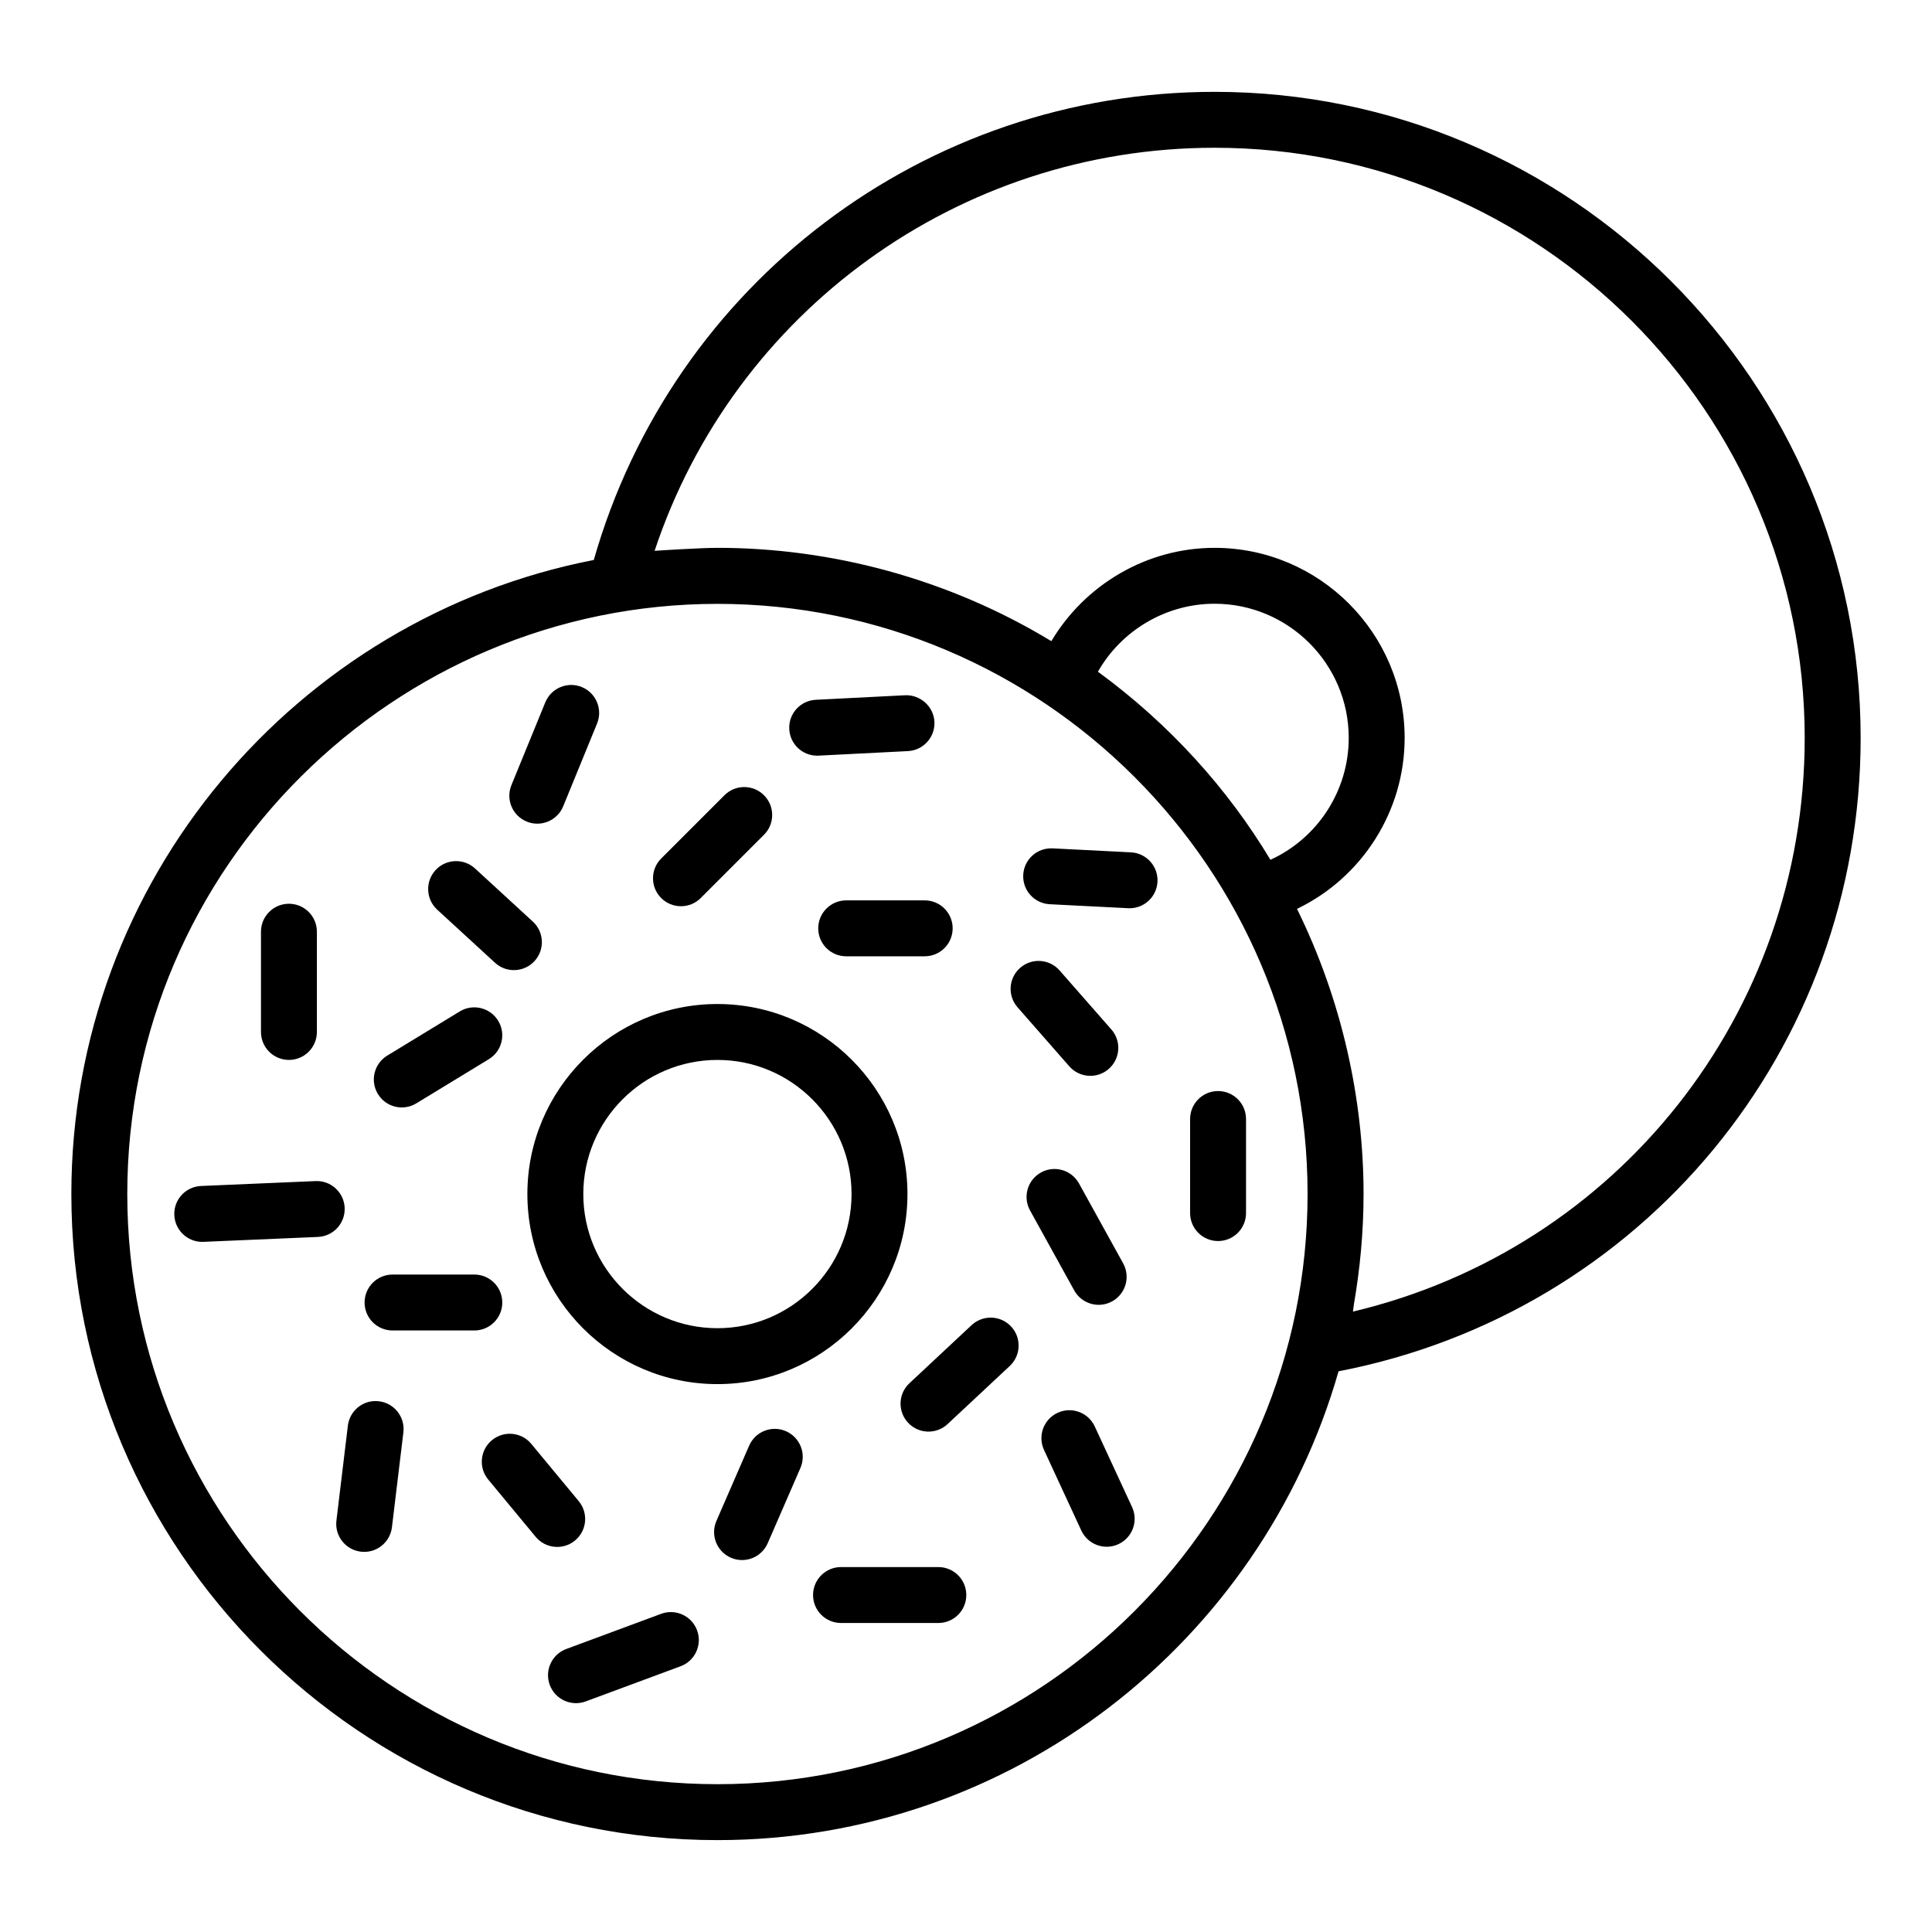
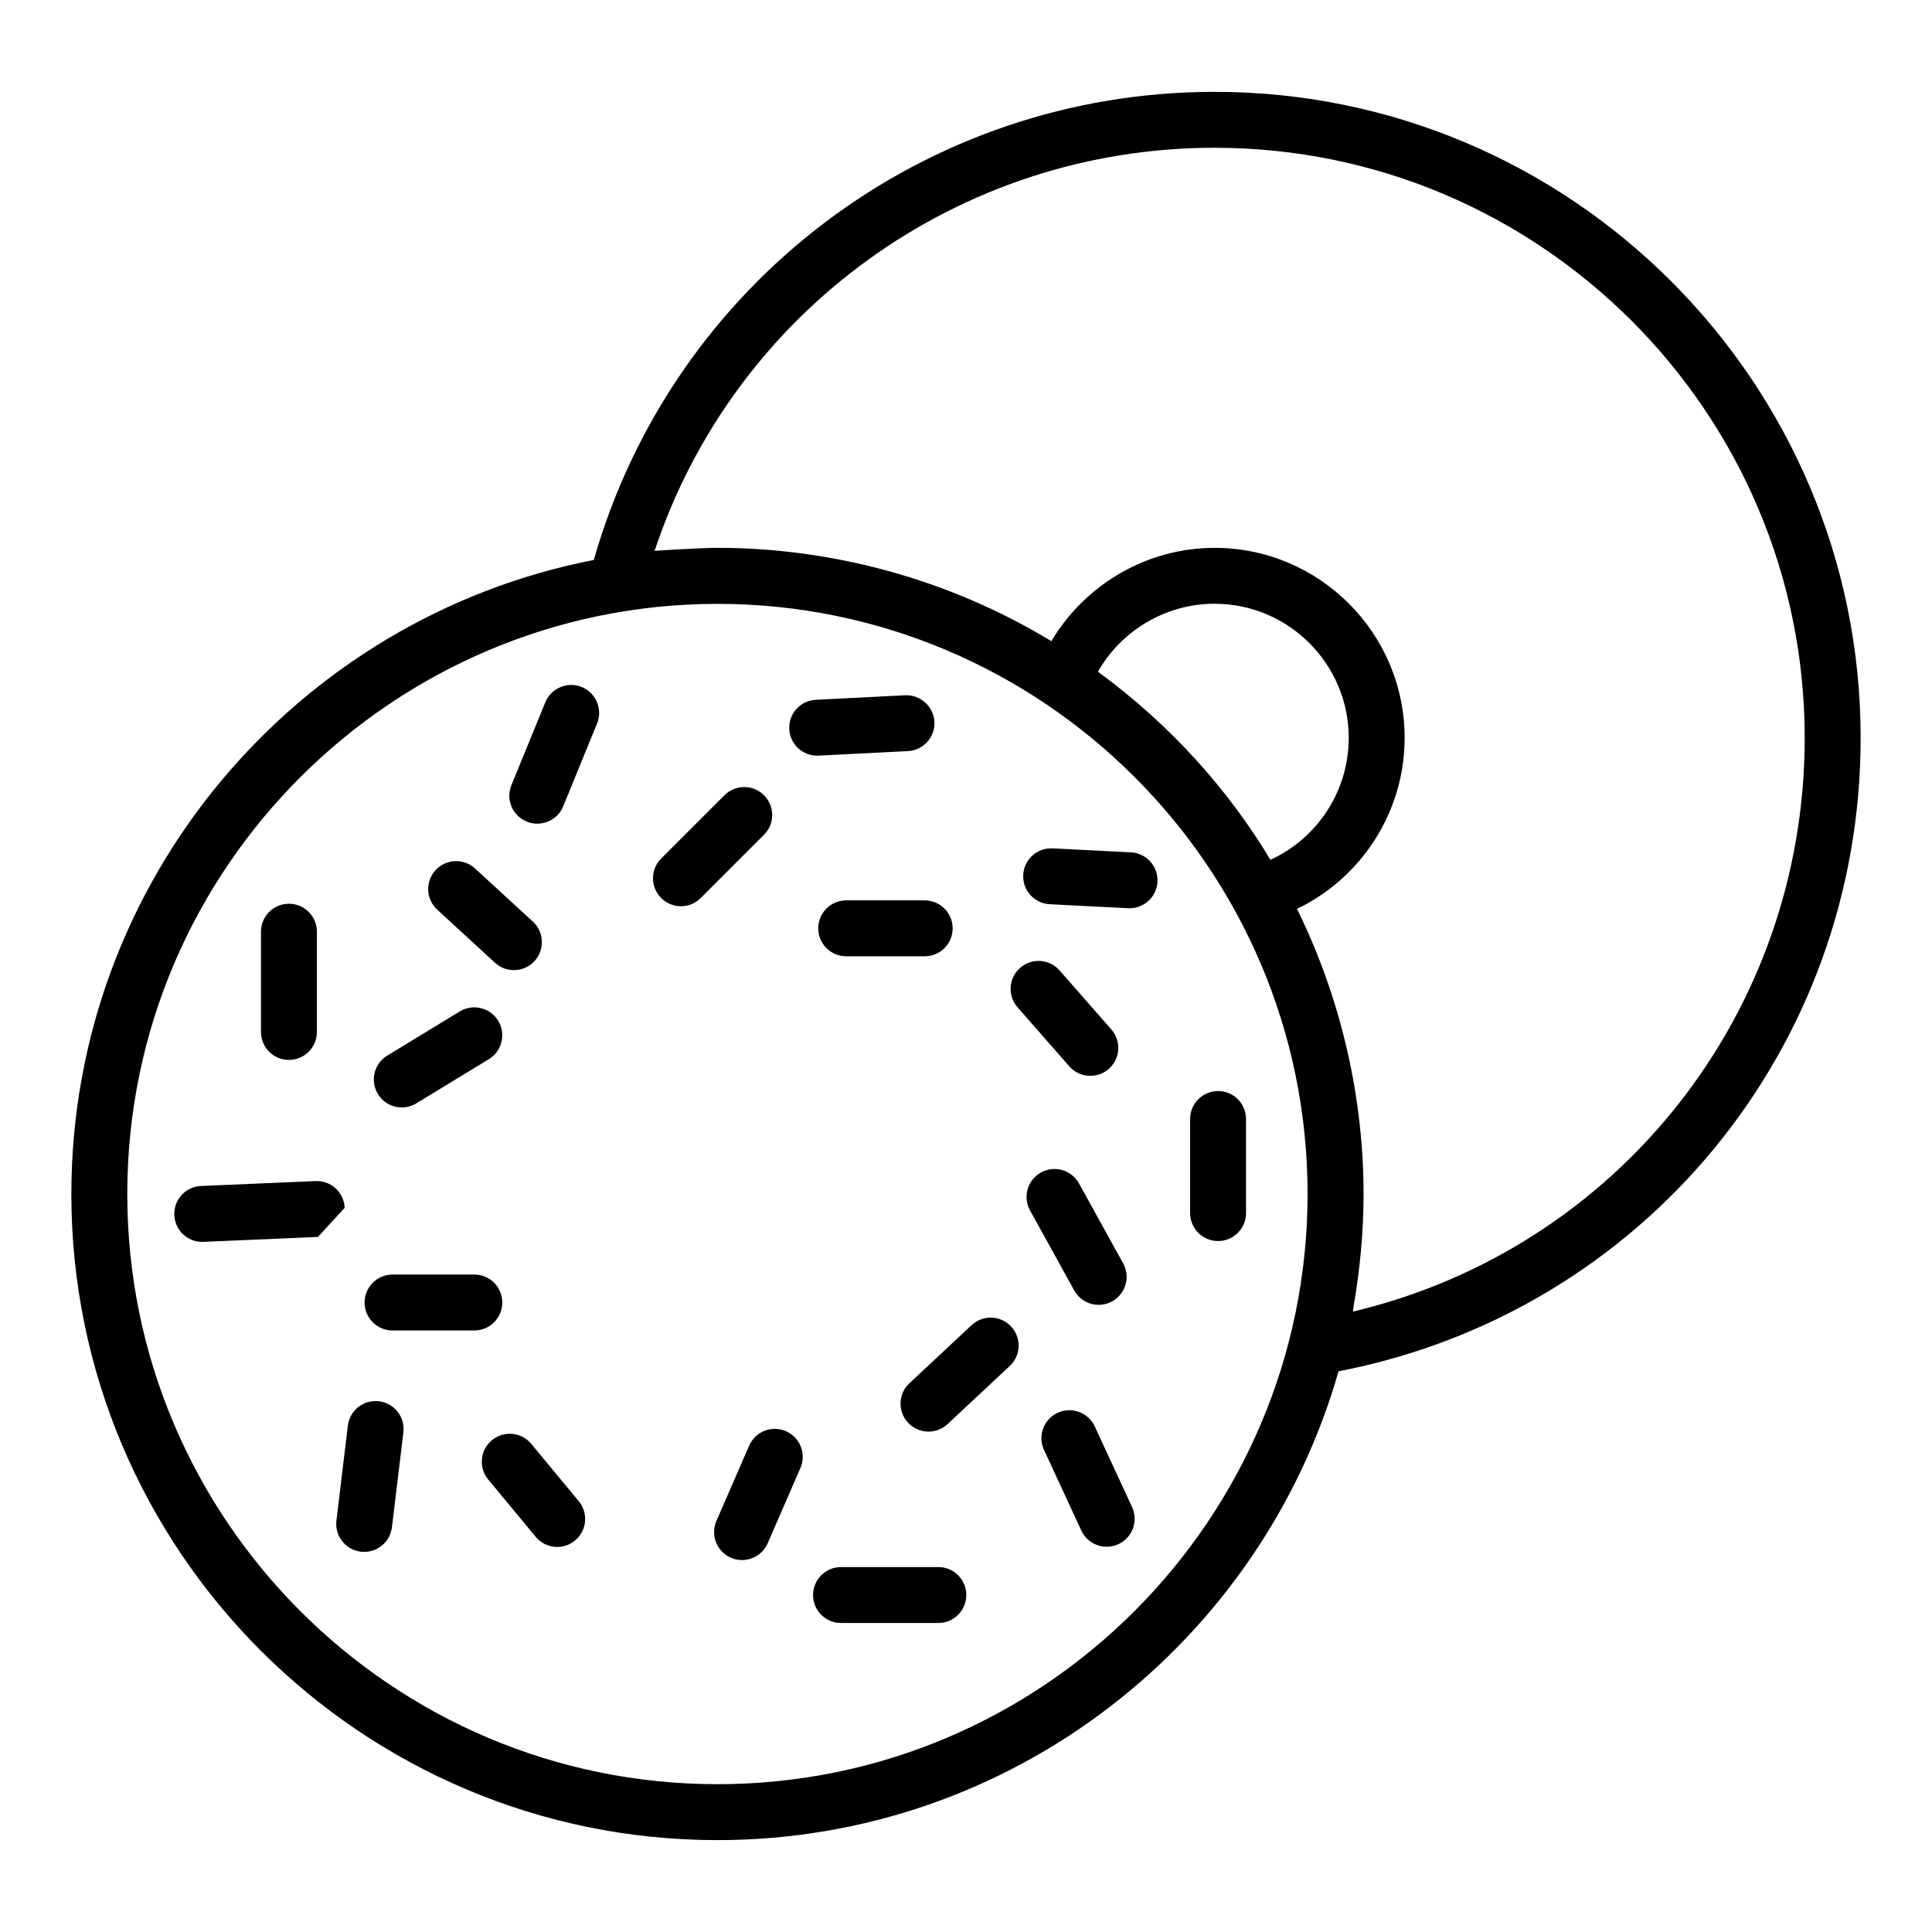
<svg xmlns="http://www.w3.org/2000/svg" fill="#000000" width="800px" height="800px" version="1.1" viewBox="144 144 512 512">
  <g>
    <path d="m465.86 168.34c-76.707 0-143.59 50.805-164.5 124.06-78.785 15.328-138.45 84.832-138.45 168.04 0 94.406 76.805 171.21 171.21 171.21 78.117 0 144.13-52.609 164.61-124.24 80.422-15.527 138.36-85.293 138.36-167.85 0-94.41-76.812-171.22-171.22-171.22zm-131.73 448.49c-86.238 0-156.4-70.16-156.4-156.4 0-86.824 70.938-156.4 156.4-156.4 86.043 0 156.39 70.004 156.39 156.4 0 85.945-69.902 156.4-156.39 156.4zm100.83-294.82c6.234-10.957 18.043-18.012 30.906-18.012 19.609 0 35.562 15.953 35.562 35.562 0 14.043-8.301 26.621-20.754 32.293-11.309-18.848-26.77-35.992-45.715-49.844zm67.578 169.58c0.125-0.684 0.164-1.379 0.281-2.062 1.543-8.961 2.539-18.762 2.539-29.121 0-24.961-5.68-51.242-17.641-75.547 17.141-8.238 28.527-25.75 28.527-45.297 0-27.777-22.598-50.379-50.379-50.379-17.891 0-34.289 9.68-43.246 24.73-0.012-0.008-0.023-0.012-0.031-0.02-27.281-16.543-58.27-24.711-88.453-24.711-4.328 0-15.883 0.723-16.66 0.797 21.074-63.43 80.586-106.82 148.39-106.82 86.242 0 156.4 70.164 156.4 156.4 0 73.148-49.723 135.41-119.73 152.03z" />
-     <path d="m283.76 460.44c0 27.77 22.594 50.363 50.363 50.363s50.363-22.598 50.363-50.363c0-27.77-22.594-50.363-50.363-50.363-27.77-0.004-50.363 22.594-50.363 50.363zm85.91 0c0 19.602-15.941 35.547-35.543 35.547-19.602 0-35.547-15.945-35.547-35.547s15.945-35.547 35.547-35.547c19.602 0 35.543 15.945 35.543 35.547z" />
    <path d="m329.7 381.99 16.766-16.766c2.894-2.894 2.894-7.582 0-10.477s-7.582-2.894-10.477 0l-16.766 16.766c-2.894 2.891-2.894 7.582 0 10.477 2.894 2.894 7.582 2.894 10.477 0z" />
    <path d="m368.25 382.61c-4.09 0-7.41 3.32-7.41 7.41 0 4.094 3.316 7.41 7.41 7.41h20.805c4.09 0 7.41-3.312 7.41-7.41 0-4.09-3.316-7.41-7.41-7.41z" />
    <path d="m275.18 399.14c3.035 2.789 7.727 2.547 10.469-0.441 2.766-3.012 2.57-7.699-0.441-10.469l-15.32-14.074c-3.019-2.769-7.699-2.57-10.469 0.441-2.766 3.012-2.57 7.699 0.441 10.469z" />
    <path d="m427.38 426.59c2.707 3.082 7.398 3.375 10.453 0.68 3.078-2.695 3.387-7.375 0.688-10.453l-13.719-15.641c-2.699-3.074-7.383-3.383-10.453-0.684-3.078 2.699-3.387 7.379-0.688 10.453z" />
    <path d="m443.72 369.88-20.781-1.055c-4.117-0.18-7.566 2.938-7.773 7.027-0.211 4.09 2.938 7.566 7.023 7.777l20.781 1.055c0.129 0.004 0.258 0.012 0.383 0.012 3.918 0 7.191-3.074 7.391-7.031 0.207-4.094-2.941-7.574-7.023-7.785z" />
    <path d="m283.59 361.73c3.75 1.543 8.102-0.238 9.664-4.051l8.977-21.941c1.547-3.789-0.27-8.113-4.055-9.664-3.773-1.551-8.109 0.27-9.664 4.051l-8.977 21.941c-1.551 3.789 0.266 8.113 4.055 9.664z" />
    <path d="m360.55 344.26c0.125 0 0.258 0 0.383-0.008l23.676-1.203c4.09-0.207 7.231-3.691 7.023-7.773-0.207-4.09-3.785-7.199-7.773-7.027l-23.676 1.203c-4.09 0.207-7.231 3.691-7.023 7.773 0.199 3.965 3.473 7.035 7.391 7.035z" />
    <path d="m254.33 436.4 19.219-11.707c3.496-2.129 4.602-6.684 2.473-10.18-2.133-3.496-6.695-4.602-10.18-2.473l-19.219 11.707c-3.496 2.129-4.602 6.684-2.473 10.18 2.125 3.488 6.668 4.609 10.18 2.473z" />
    <path d="m220.57 424.89c4.09 0 7.41-3.316 7.41-7.41v-26.566c0-4.09-3.316-7.41-7.41-7.41-4.09 0-7.41 3.32-7.41 7.41v26.566c0 4.094 3.32 7.41 7.41 7.41z" />
-     <path d="m235.34 464.08c-0.172-4.09-3.644-7.273-7.719-7.082l-30.344 1.301c-4.09 0.172-7.262 3.629-7.082 7.715 0.172 3.984 3.453 7.094 7.394 7.094 0.109 0 0.219-0.004 0.324-0.008l30.344-1.301c4.086-0.176 7.262-3.633 7.082-7.719z" />
+     <path d="m235.34 464.08c-0.172-4.09-3.644-7.273-7.719-7.082l-30.344 1.301c-4.09 0.172-7.262 3.629-7.082 7.715 0.172 3.984 3.453 7.094 7.394 7.094 0.109 0 0.219-0.004 0.324-0.008l30.344-1.301z" />
    <path d="m277.11 489.18c0-4.09-3.316-7.41-7.41-7.41h-21.672c-4.09 0-7.41 3.32-7.41 7.41 0 4.094 3.316 7.41 7.41 7.41h21.672c4.094 0 7.41-3.316 7.41-7.41z" />
    <path d="m244.43 515.35c-4.051-0.508-7.754 2.402-8.242 6.469l-3.031 25.145c-0.492 4.066 2.406 7.758 6.469 8.246 4.106 0.496 7.758-2.449 8.242-6.473l3.031-25.145c0.492-4.062-2.406-7.754-6.469-8.242z" />
    <path d="m296.39 552.25c3.152-2.609 3.59-7.281 0.977-10.43l-12.57-15.172c-2.609-3.156-7.277-3.59-10.434-0.98-3.152 2.609-3.59 7.281-0.977 10.43l12.57 15.172c2.613 3.16 7.297 3.586 10.434 0.98z" />
    <path d="m352.28 523.28c-3.75-1.637-8.117 0.086-9.75 3.844l-8.672 19.941c-1.633 3.754 0.086 8.117 3.84 9.75 3.766 1.641 8.125-0.102 9.75-3.84l8.672-19.945c1.629-3.754-0.086-8.117-3.84-9.75z" />
-     <path d="m319.21 571.68-25.145 9.32c-3.836 1.422-5.793 5.684-4.371 9.523 1.453 3.922 5.793 5.766 9.523 4.371l25.145-9.32c3.836-1.422 5.793-5.684 4.371-9.523-1.426-3.836-5.691-5.797-9.523-4.371z" />
    <path d="m392.67 559.29h-25.793c-4.09 0-7.41 3.32-7.41 7.41 0 4.094 3.316 7.41 7.41 7.41h25.793c4.09 0 7.41-3.312 7.41-7.41 0-4.09-3.316-7.41-7.41-7.41z" />
    <path d="m401.48 495.18-16.473 15.391c-2.992 2.793-3.152 7.481-0.355 10.469 2.777 2.977 7.469 3.164 10.469 0.355l16.473-15.391c2.992-2.793 3.152-7.481 0.355-10.469-2.789-2.992-7.477-3.148-10.469-0.355z" />
    <path d="m434.12 522.02c-1.723-3.715-6.129-5.332-9.836-3.613-3.715 1.719-5.332 6.121-3.613 9.836l9.887 21.363c1.707 3.684 6.078 5.344 9.836 3.613 3.715-1.723 5.332-6.121 3.613-9.836z" />
    <path d="m438.74 488.87c3.582-1.984 4.883-6.488 2.906-10.07l-11.703-21.18c-1.984-3.582-6.5-4.883-10.066-2.902-3.582 1.977-4.883 6.484-2.906 10.062l11.703 21.184c1.977 3.586 6.481 4.887 10.066 2.906z" />
    <path d="m466.8 433.14c-4.09 0-7.41 3.316-7.41 7.41v24.93c0 4.09 3.316 7.41 7.41 7.41 4.09 0 7.41-3.32 7.41-7.41v-24.93c0-4.09-3.316-7.41-7.41-7.41z" />
  </g>
</svg>